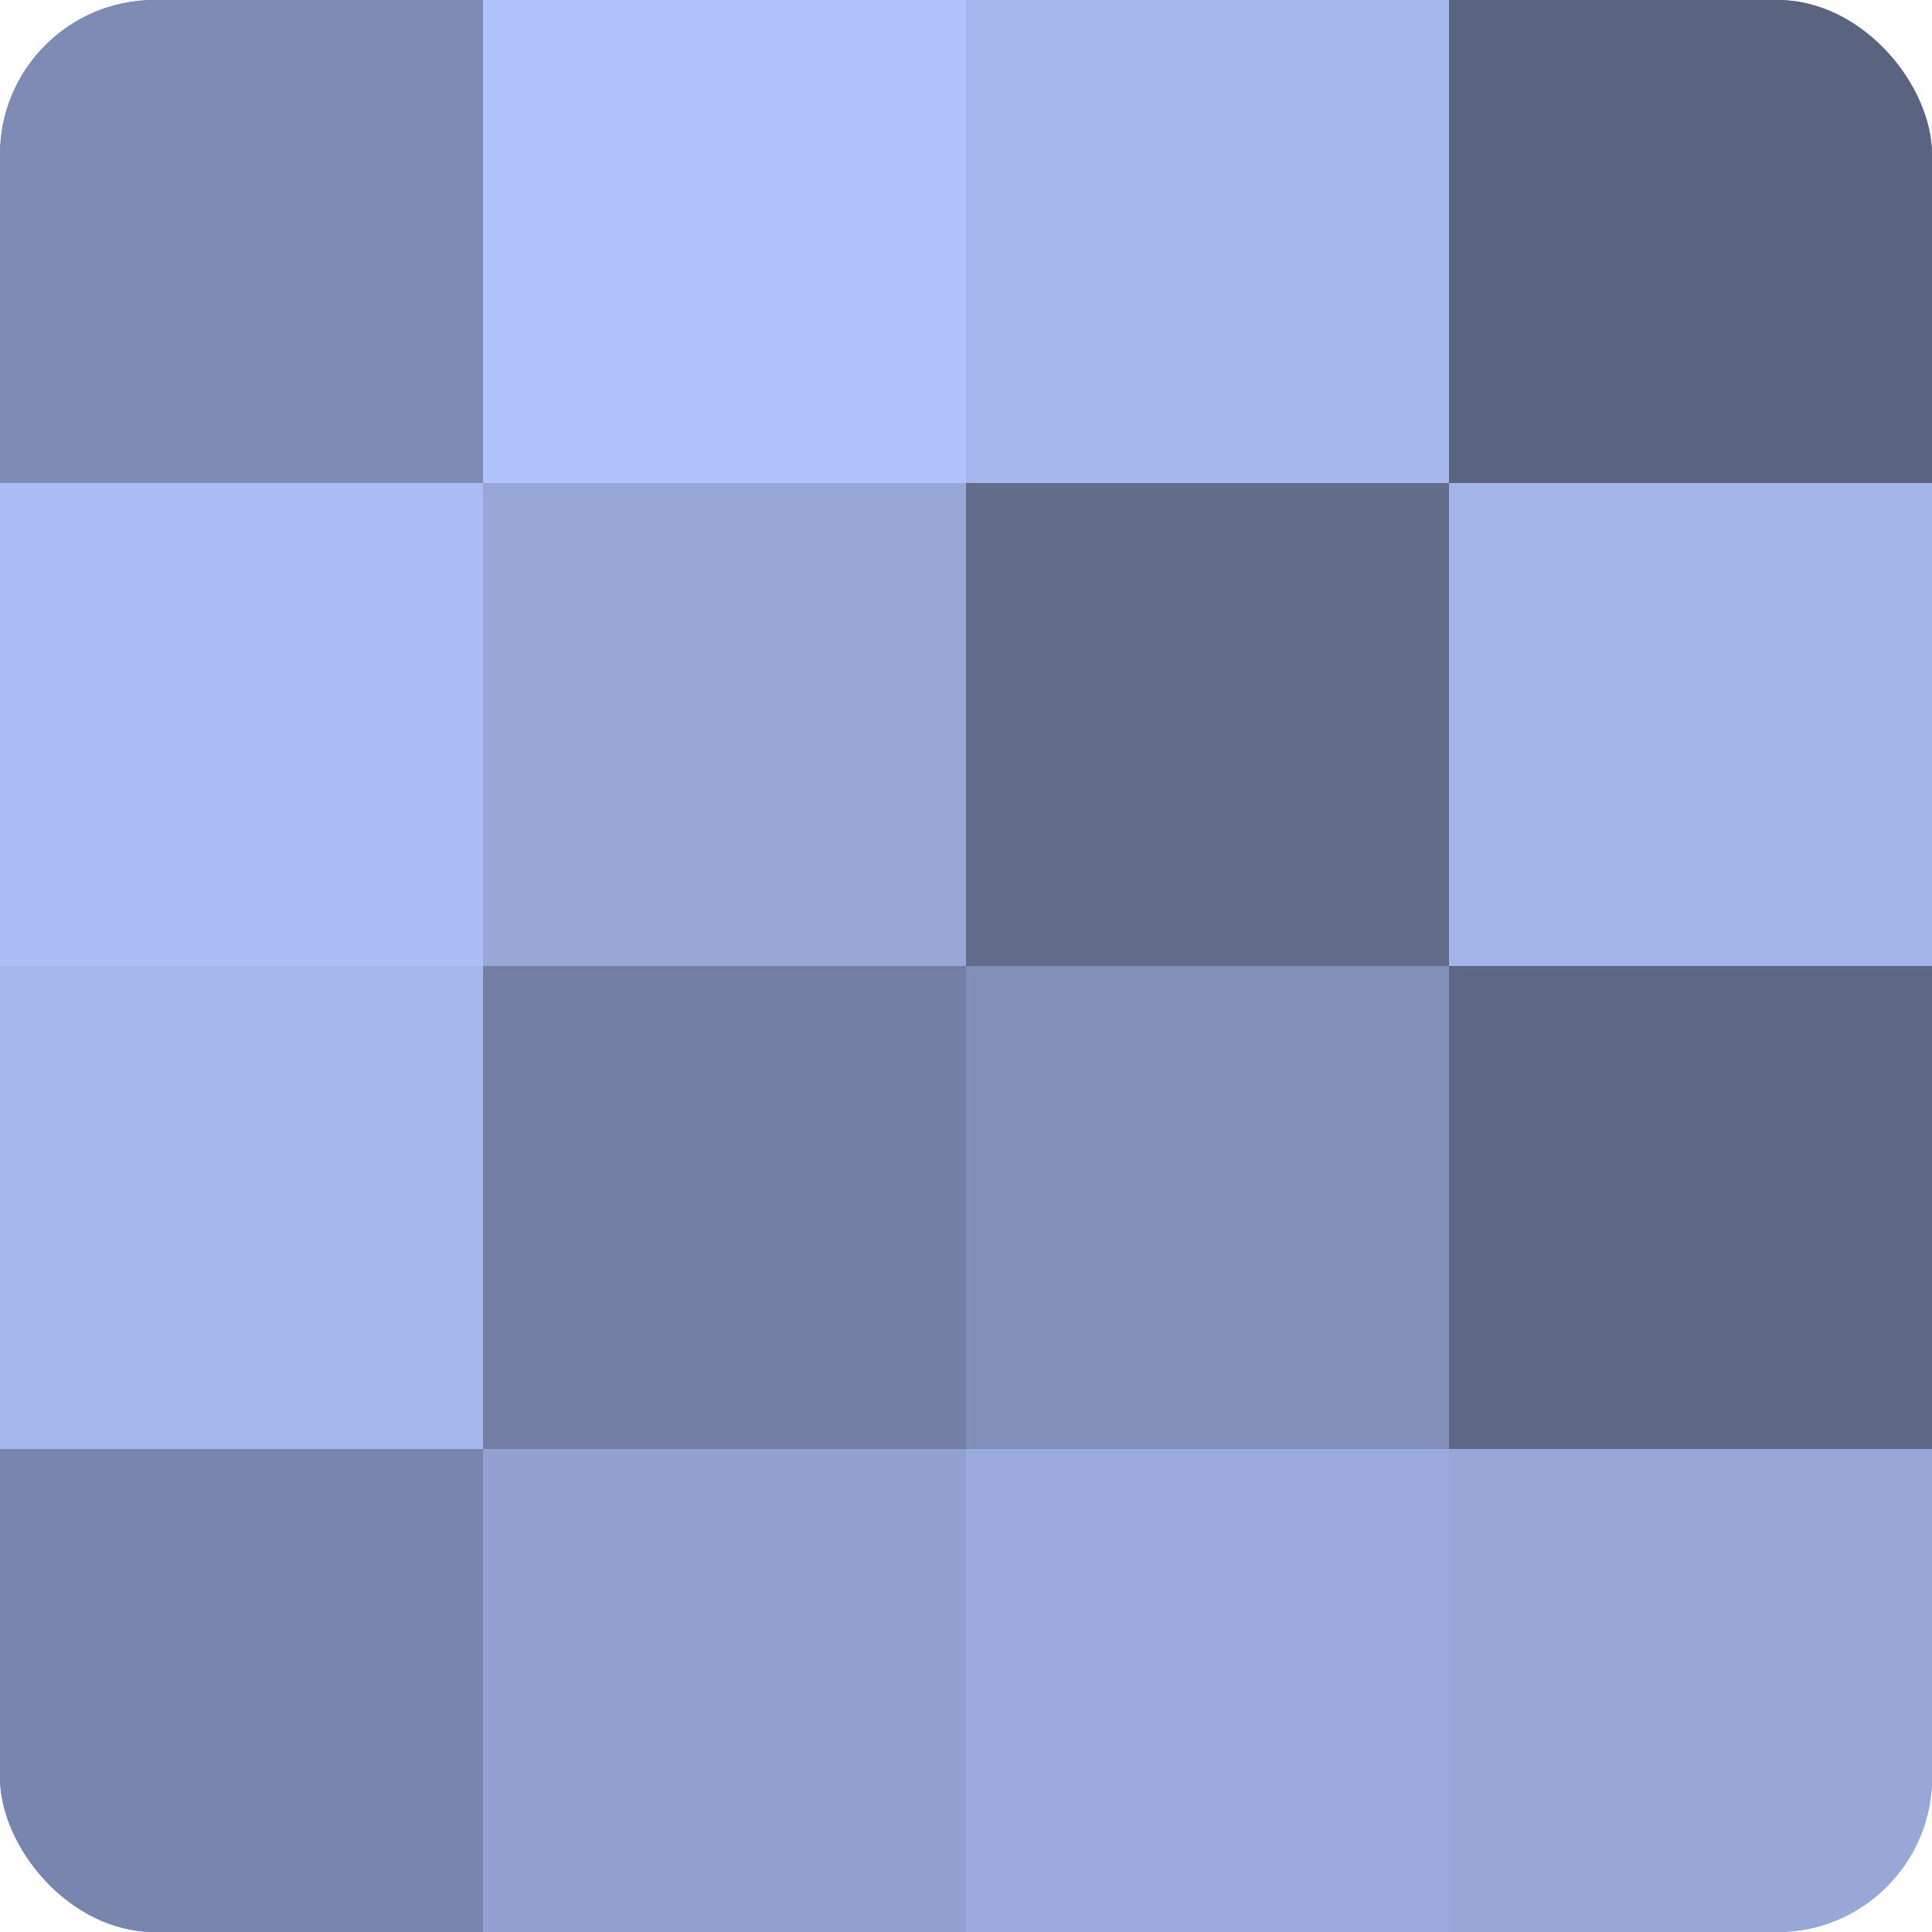
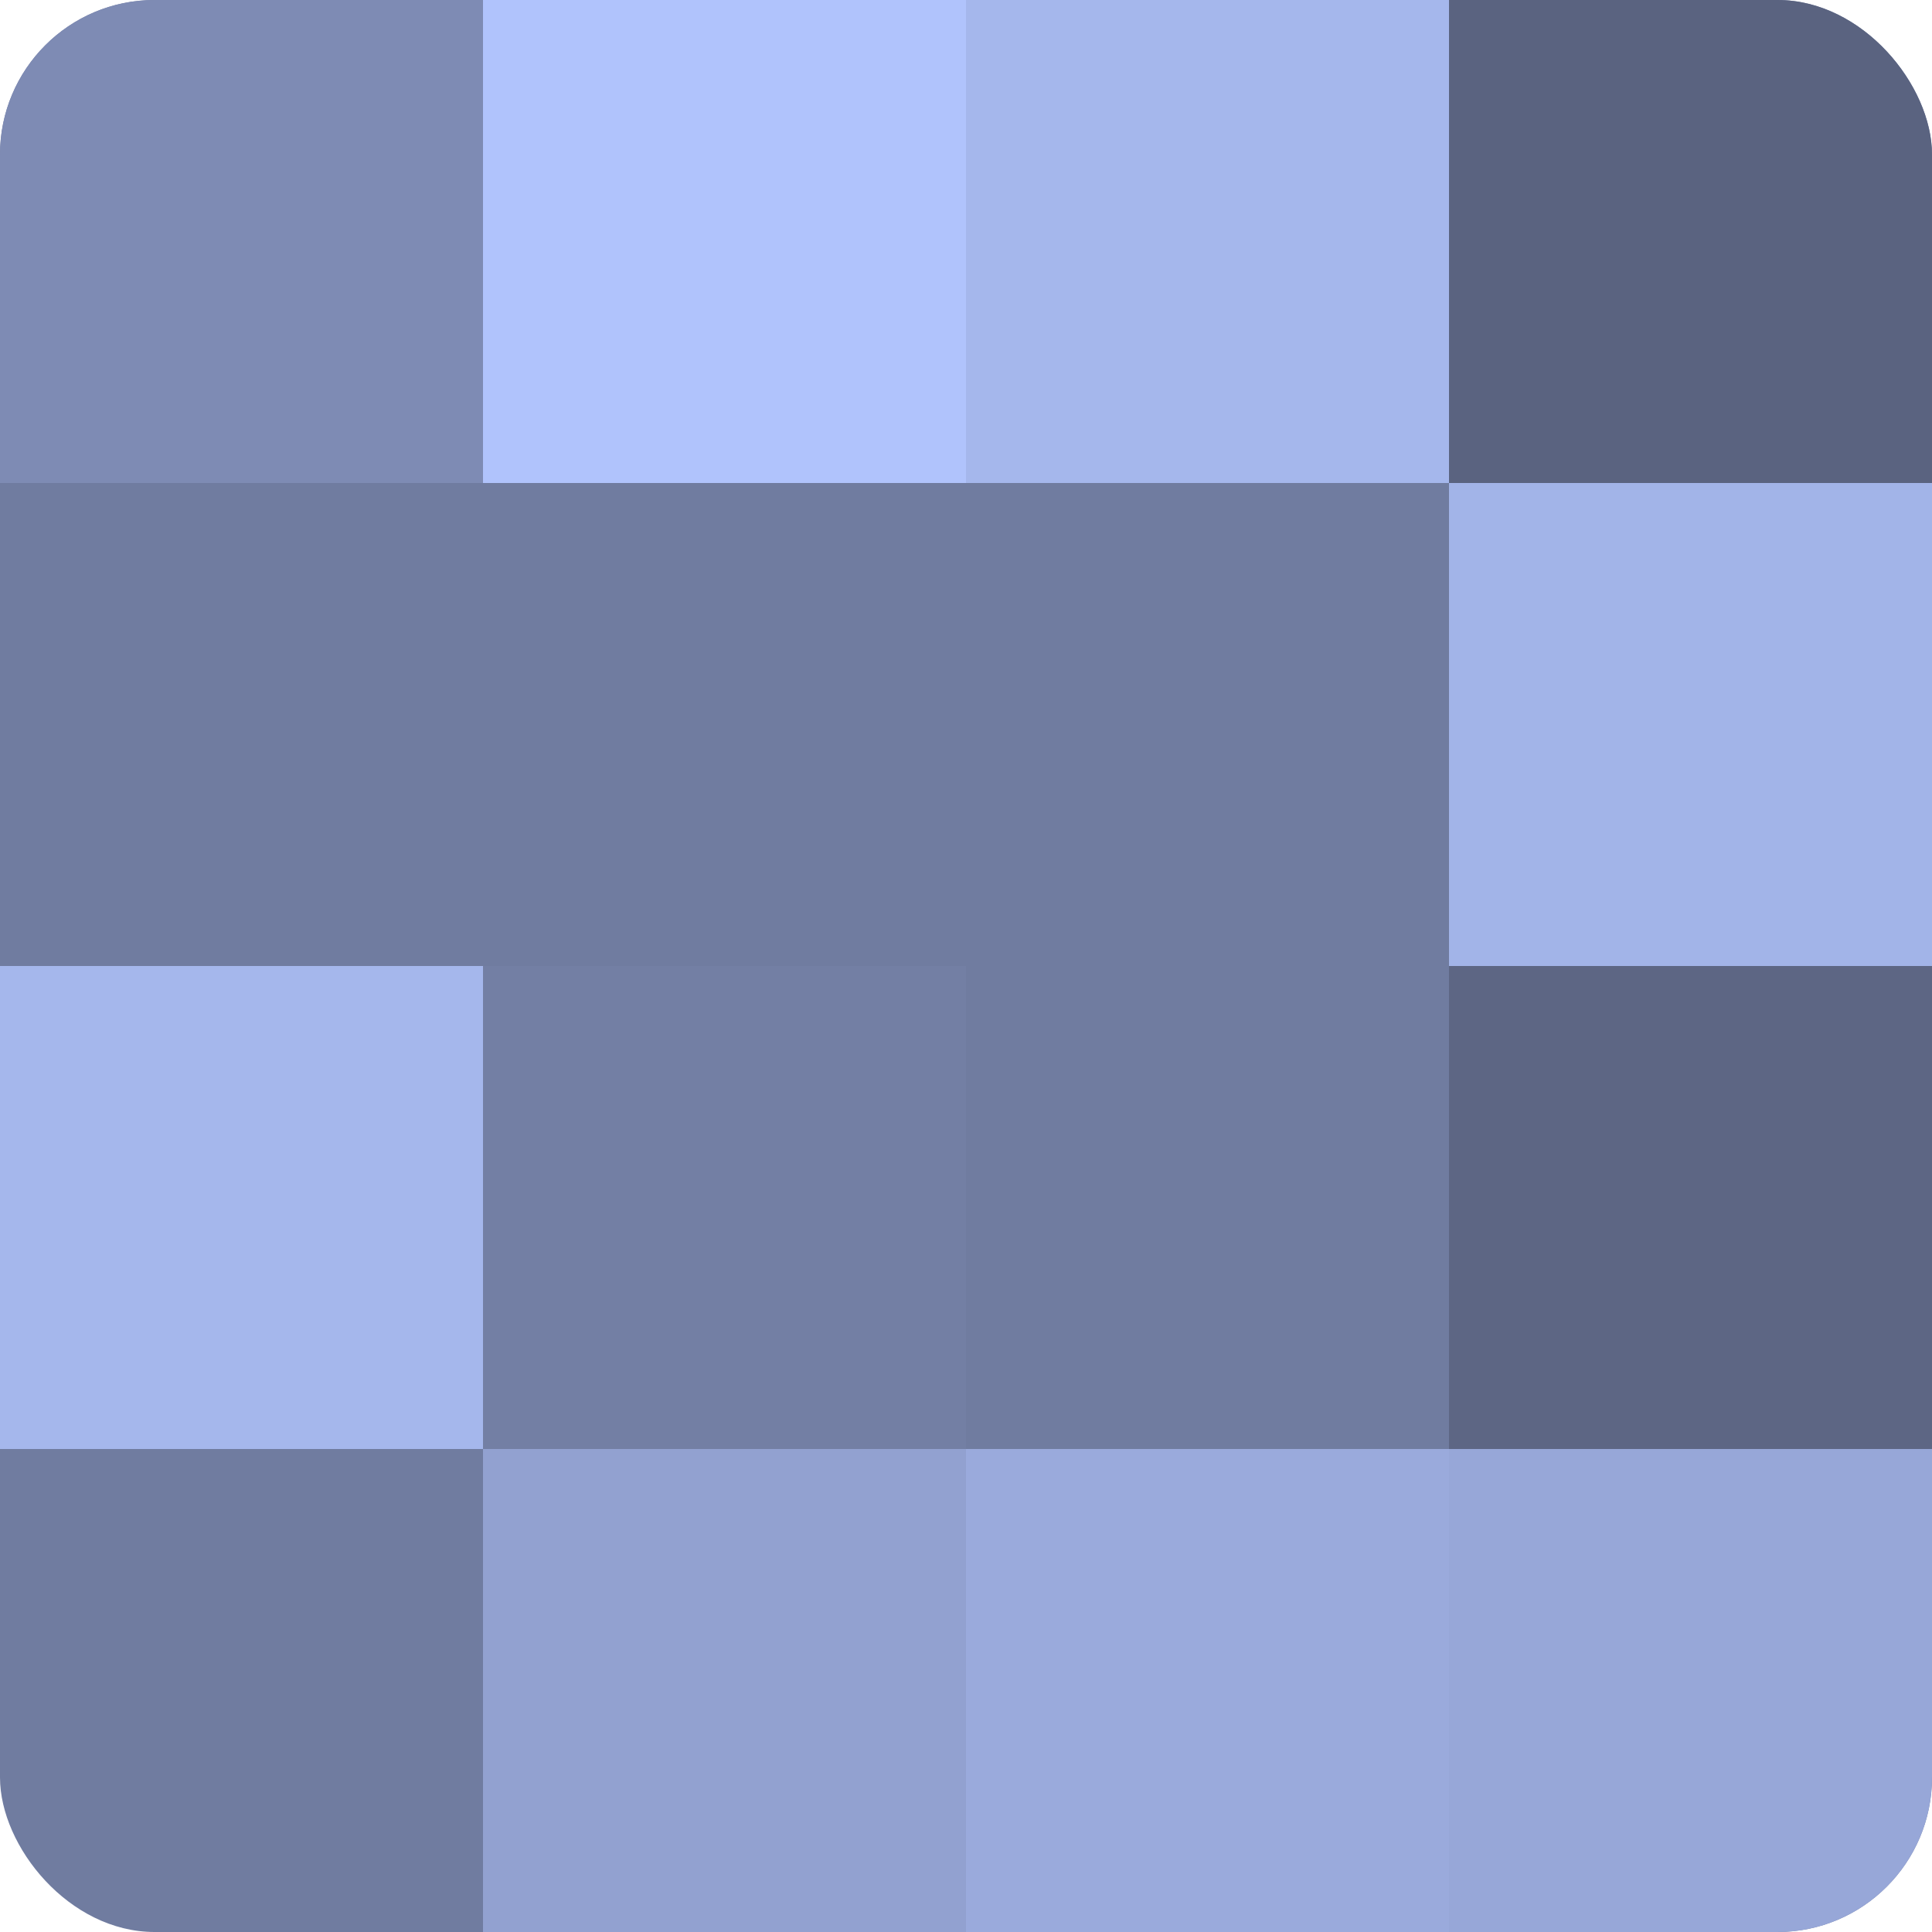
<svg xmlns="http://www.w3.org/2000/svg" width="60" height="60" viewBox="0 0 100 100" preserveAspectRatio="xMidYMid meet">
  <defs>
    <clipPath id="c" width="100" height="100">
      <rect width="100" height="100" rx="8" ry="8" />
    </clipPath>
  </defs>
  <g clip-path="url(#c)">
    <rect width="100" height="100" fill="#707ca0" />
    <rect width="25" height="25" fill="#7e8bb4" />
-     <rect y="25" width="25" height="25" fill="#abbdf4" />
    <rect y="50" width="25" height="25" fill="#a5b7ec" />
-     <rect y="75" width="25" height="25" fill="#7885ac" />
    <rect x="25" width="25" height="25" fill="#b0c3fc" />
-     <rect x="25" y="25" width="25" height="25" fill="#97a7d8" />
    <rect x="25" y="50" width="25" height="25" fill="#737fa4" />
    <rect x="25" y="75" width="25" height="25" fill="#92a1d0" />
    <rect x="50" width="25" height="25" fill="#a5b7ec" />
-     <rect x="50" y="25" width="25" height="25" fill="#626d8c" />
-     <rect x="50" y="50" width="25" height="25" fill="#818fb8" />
    <rect x="50" y="75" width="25" height="25" fill="#9aaadc" />
    <rect x="75" width="25" height="25" fill="#5a6380" />
    <rect x="75" y="25" width="25" height="25" fill="#a2b4e8" />
    <rect x="75" y="50" width="25" height="25" fill="#5d6684" />
    <rect x="75" y="75" width="25" height="25" fill="#97a7d8" />
  </g>
</svg>